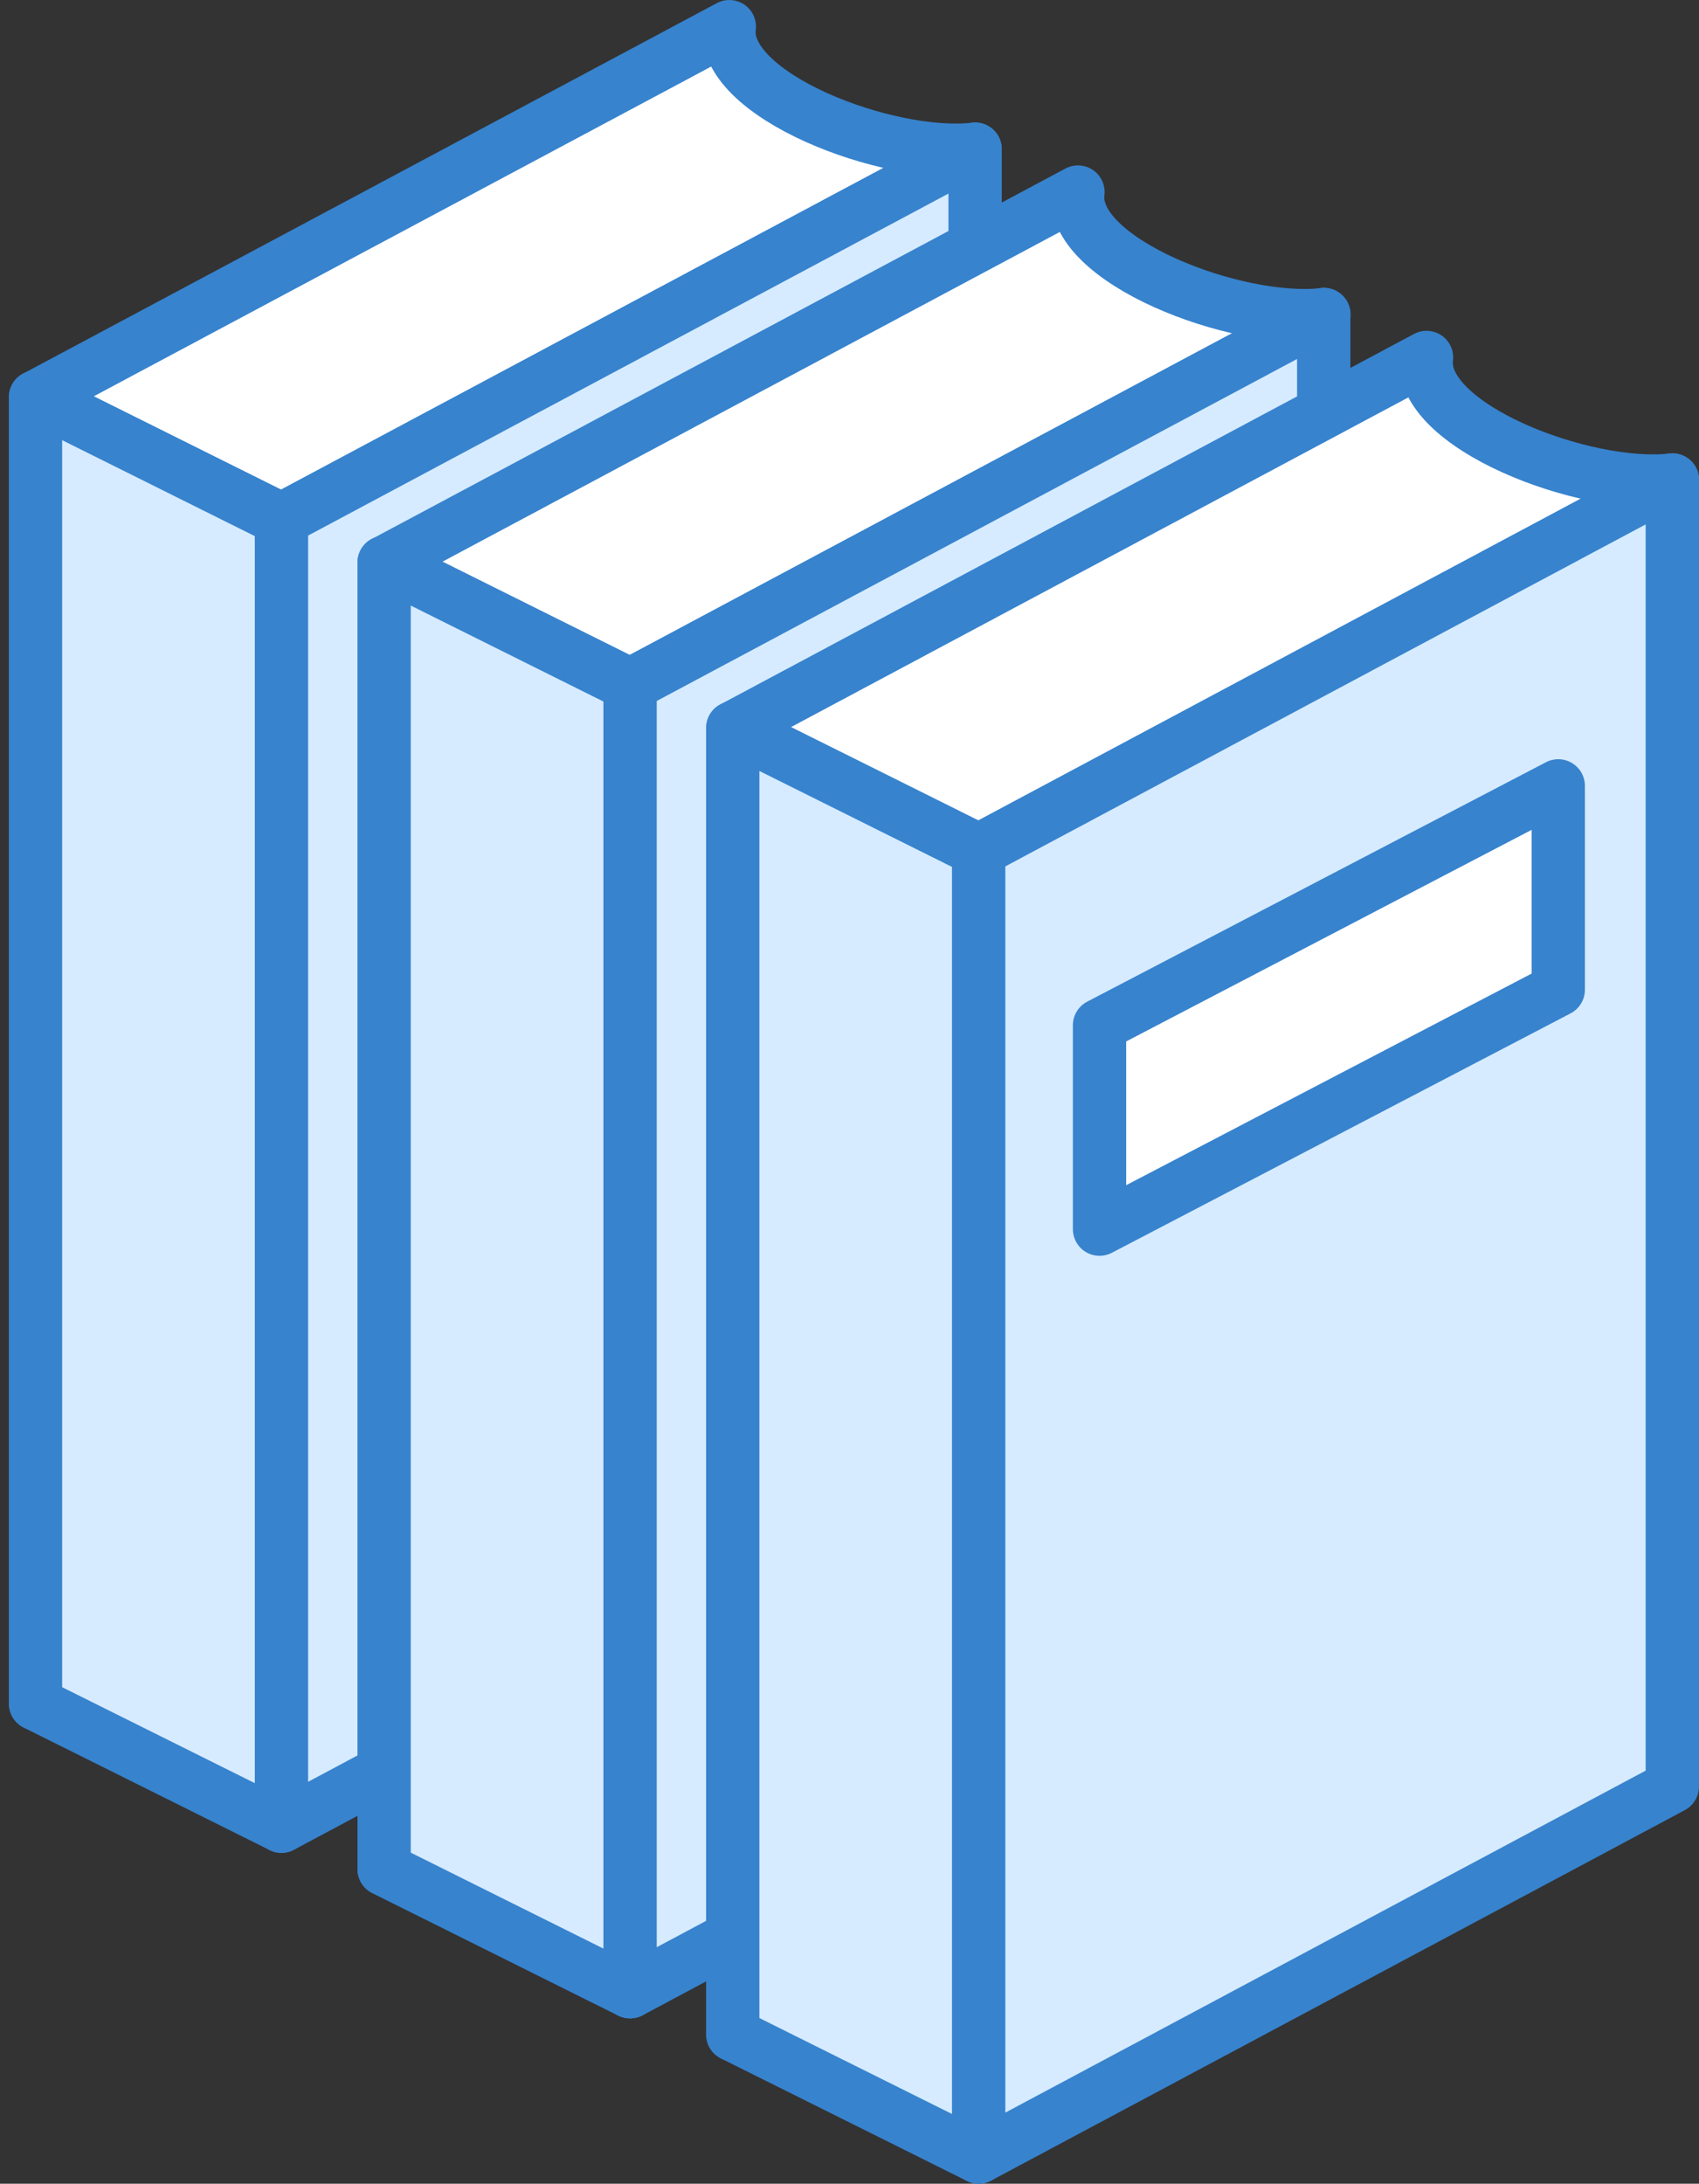
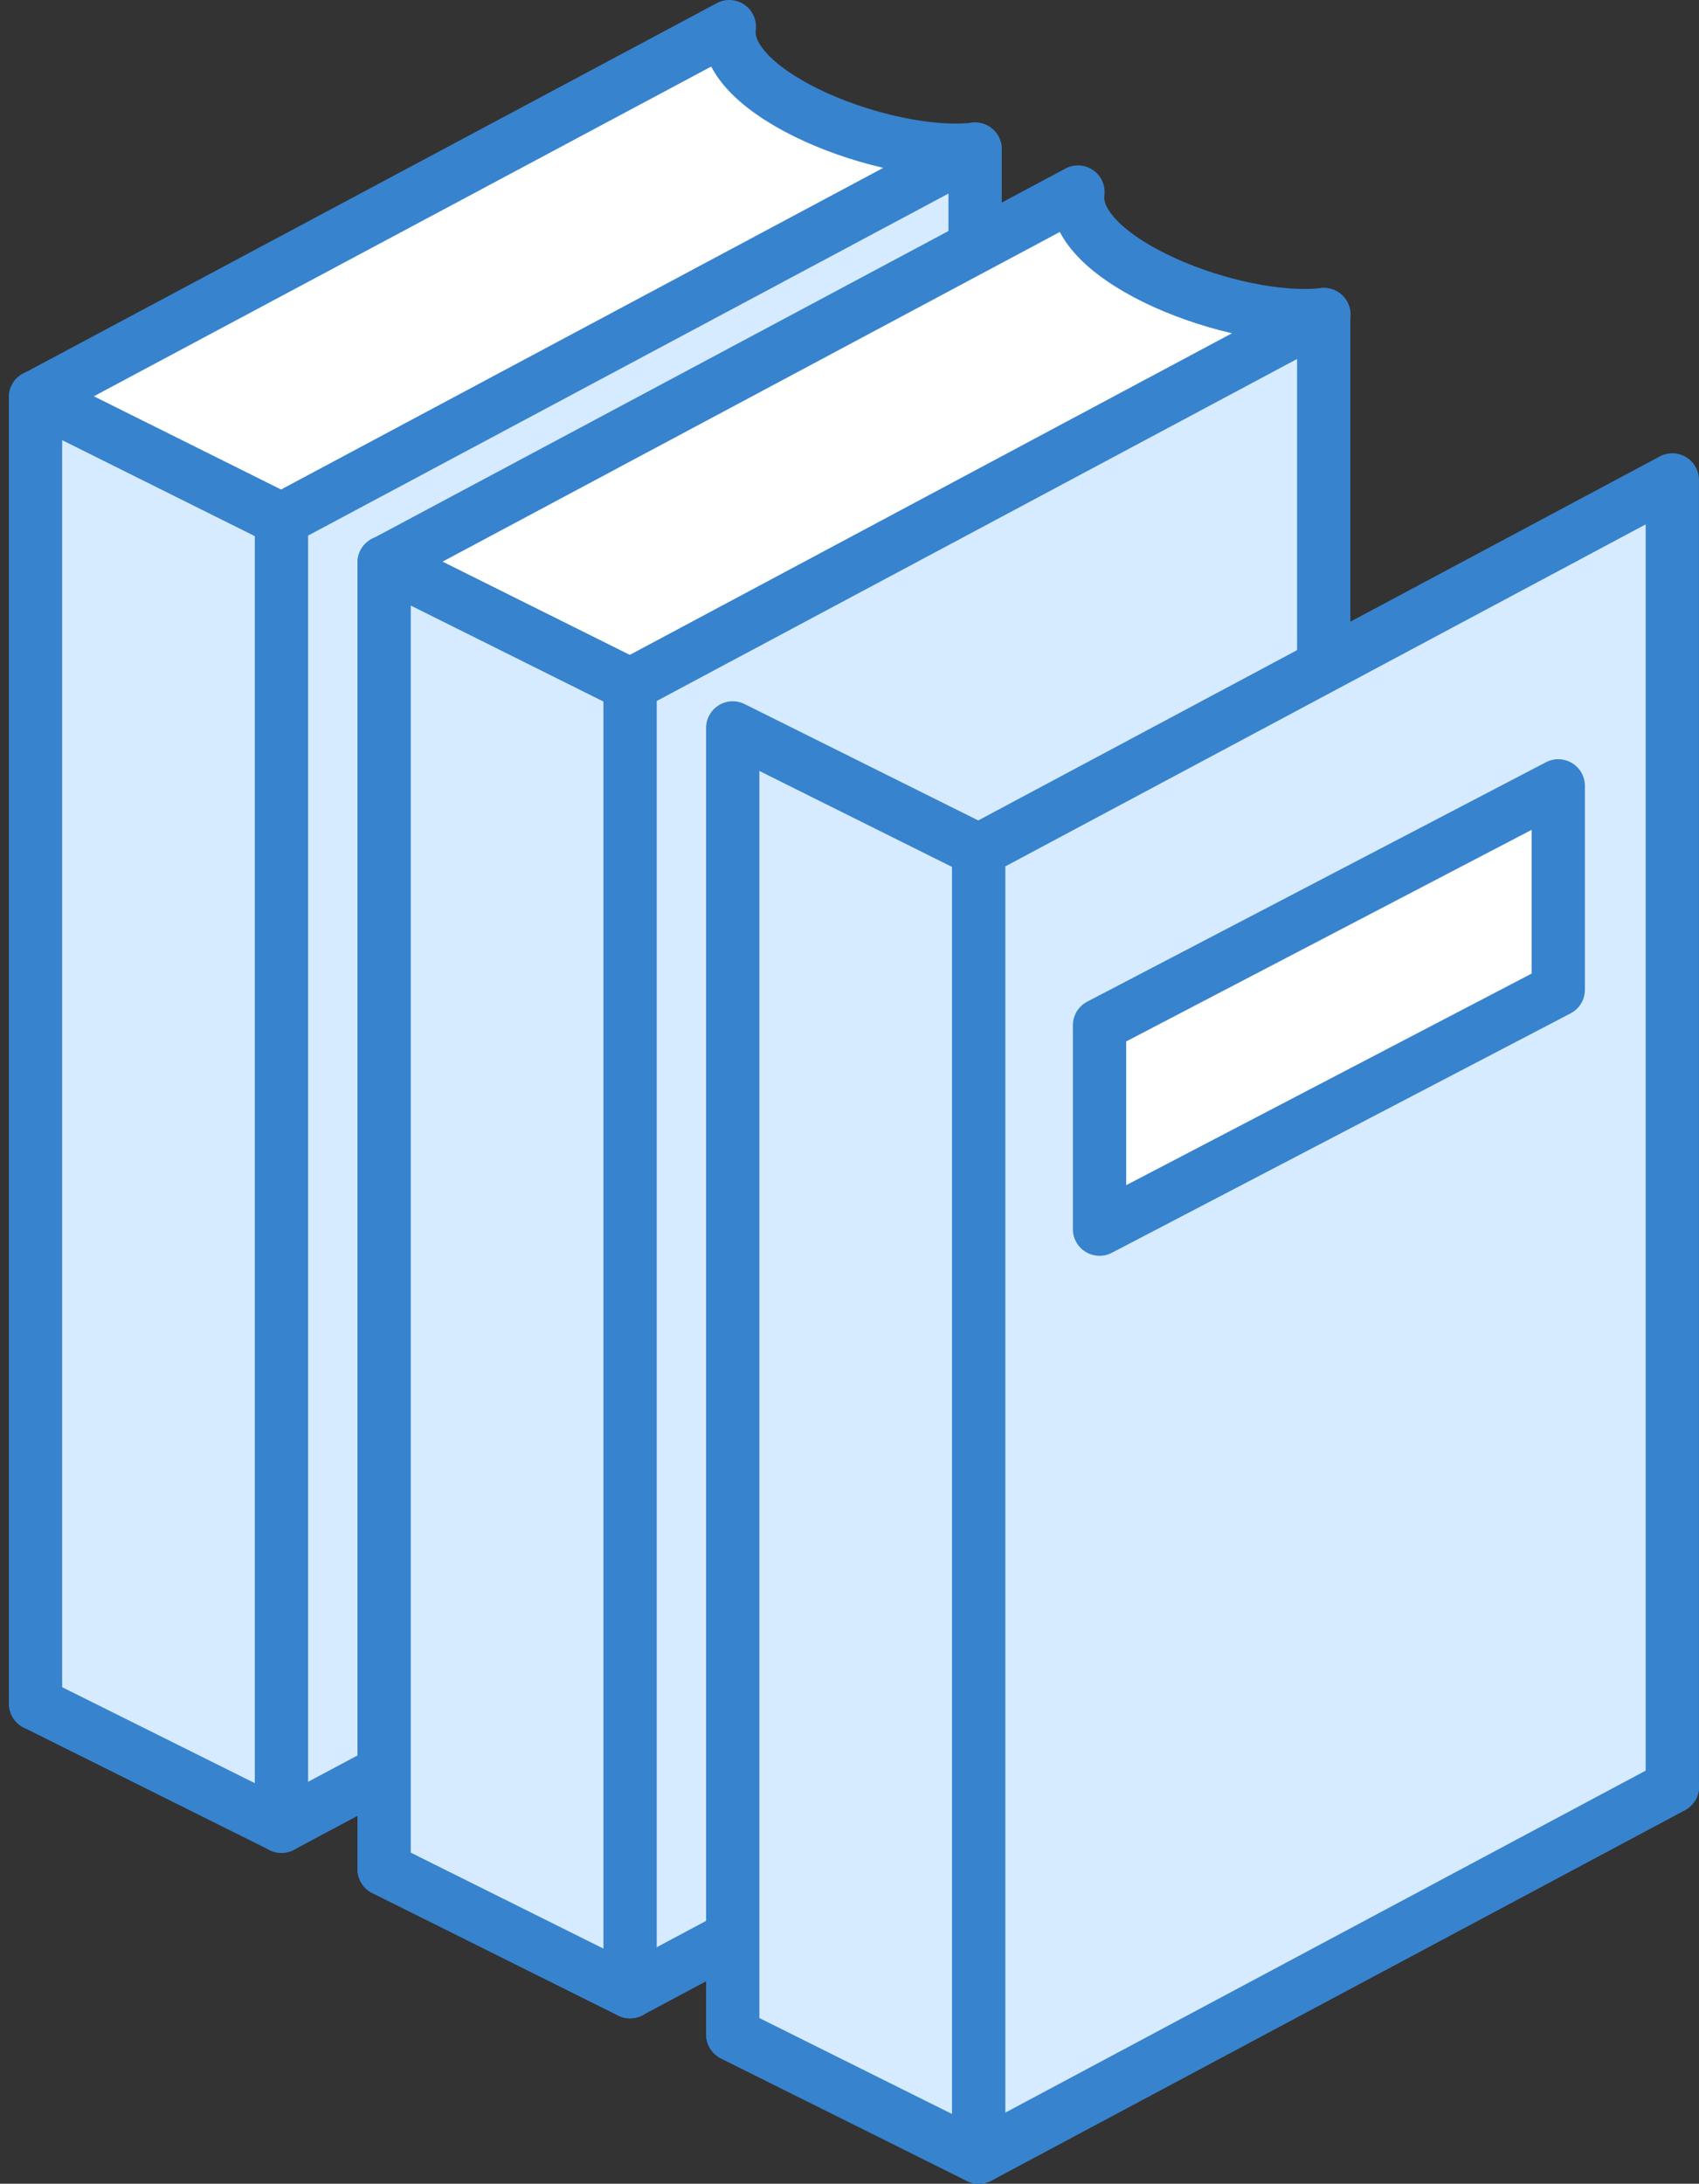
<svg xmlns="http://www.w3.org/2000/svg" width="41.444" height="53.257" viewBox="0 0 41.444 53.257">
  <rect x="0" y="0" width="41.444" height="53.257" fill="#333333" stroke="none" />
  <g id="グループ_3894" data-name="グループ 3894" transform="translate(0.871 0.65)">
    <g id="グループ_3103" data-name="グループ 3103">
      <path id="パス_527" data-name="パス 527" d="M345.156,115.36l-16.92,9.035V92.529l16.92-9.035c-.224,1.664,3.864,3.235,5.995,2.988l-16.919,9.035-6-2.988" transform="translate(-328.236 -83.494)" fill="#fff" stroke="#3783ce" stroke-linecap="round" stroke-linejoin="round" stroke-width="1.3" />
      <path id="パス_528" data-name="パス 528" d="M334.231,135.8l-6-2.988V100.947l6,2.988Z" transform="translate(-328.236 -91.912)" fill="#d6ebff" stroke="#3783ce" stroke-linecap="round" stroke-linejoin="round" stroke-width="1.3" />
      <path id="パス_529" data-name="パス 529" d="M356.736,121.132l-16.92,9.035V98.3l16.92-9.035Z" transform="translate(-333.821 -86.278)" fill="#d6ebff" stroke="#3783ce" stroke-linecap="round" stroke-linejoin="round" stroke-width="1.3" />
    </g>
    <g id="グループ_3105" data-name="グループ 3105" transform="translate(8.504 4.034)">
      <g id="グループ_3104" data-name="グループ 3104" transform="translate(0)">
        <path id="パス_530" data-name="パス 530" d="M361.582,123.152l-16.92,9.035V100.321l16.92-9.035c-.224,1.664,3.865,3.235,6,2.988l-16.92,9.035-6-2.988" transform="translate(-344.662 -91.286)" fill="#fff" stroke="#3783ce" stroke-linecap="round" stroke-linejoin="round" stroke-width="1.3" />
        <path id="パス_531" data-name="パス 531" d="M350.657,143.593l-6-2.988V108.739l6,2.988Z" transform="translate(-344.662 -99.704)" fill="#fff" stroke="#3783ce" stroke-linecap="round" stroke-linejoin="round" stroke-width="1.3" />
-         <path id="パス_532" data-name="パス 532" d="M373.163,128.924l-16.92,9.035V106.092l16.92-9.035Z" transform="translate(-350.248 -94.07)" fill="#fff" stroke="#3783ce" stroke-linecap="round" stroke-linejoin="round" stroke-width="1.3" />
      </g>
      <path id="パス_533" data-name="パス 533" d="M350.657,143.593l-6-2.988V108.739l6,2.988Z" transform="translate(-344.662 -99.704)" fill="#d6ebff" stroke="#3783ce" stroke-linecap="round" stroke-linejoin="round" stroke-width="1.3" />
      <path id="パス_534" data-name="パス 534" d="M373.163,128.924l-16.92,9.035V106.092l16.92-9.035Z" transform="translate(-350.248 -94.07)" fill="#d6ebff" stroke="#3783ce" stroke-linecap="round" stroke-linejoin="round" stroke-width="1.3" />
    </g>
    <g id="グループ_3106" data-name="グループ 3106" transform="translate(17.007 8.068)">
-       <path id="パス_535" data-name="パス 535" d="M378.008,130.944l-16.92,9.035V108.113l16.92-9.035c-.224,1.664,3.865,3.235,6,2.988l-16.92,9.035-6-2.988" transform="translate(-361.088 -99.078)" fill="#fff" stroke="#3783ce" stroke-linecap="round" stroke-linejoin="round" stroke-width="1.3" />
+       <path id="パス_535" data-name="パス 535" d="M378.008,130.944l-16.92,9.035l16.92-9.035c-.224,1.664,3.865,3.235,6,2.988l-16.92,9.035-6-2.988" transform="translate(-361.088 -99.078)" fill="#fff" stroke="#3783ce" stroke-linecap="round" stroke-linejoin="round" stroke-width="1.3" />
      <path id="パス_536" data-name="パス 536" d="M367.084,151.385l-6-2.988V116.531l6,2.988Z" transform="translate(-361.088 -107.496)" fill="#d6ebff" stroke="#3783ce" stroke-linecap="round" stroke-linejoin="round" stroke-width="1.3" />
      <path id="パス_537" data-name="パス 537" d="M389.589,136.716l-16.92,9.035V113.884l16.92-9.035Z" transform="translate(-366.674 -101.862)" fill="#d6ebff" stroke="#3783ce" stroke-linecap="round" stroke-linejoin="round" stroke-width="1.3" />
    </g>
    <path id="パス_538" data-name="パス 538" d="M389.553,124.233l-11.19,5.839V125.1l11.19-5.839Z" transform="translate(-352.413 -100.745)" fill="#fff" stroke="#3783ce" stroke-linecap="round" stroke-linejoin="round" stroke-width="1.3" />
  </g>
</svg>